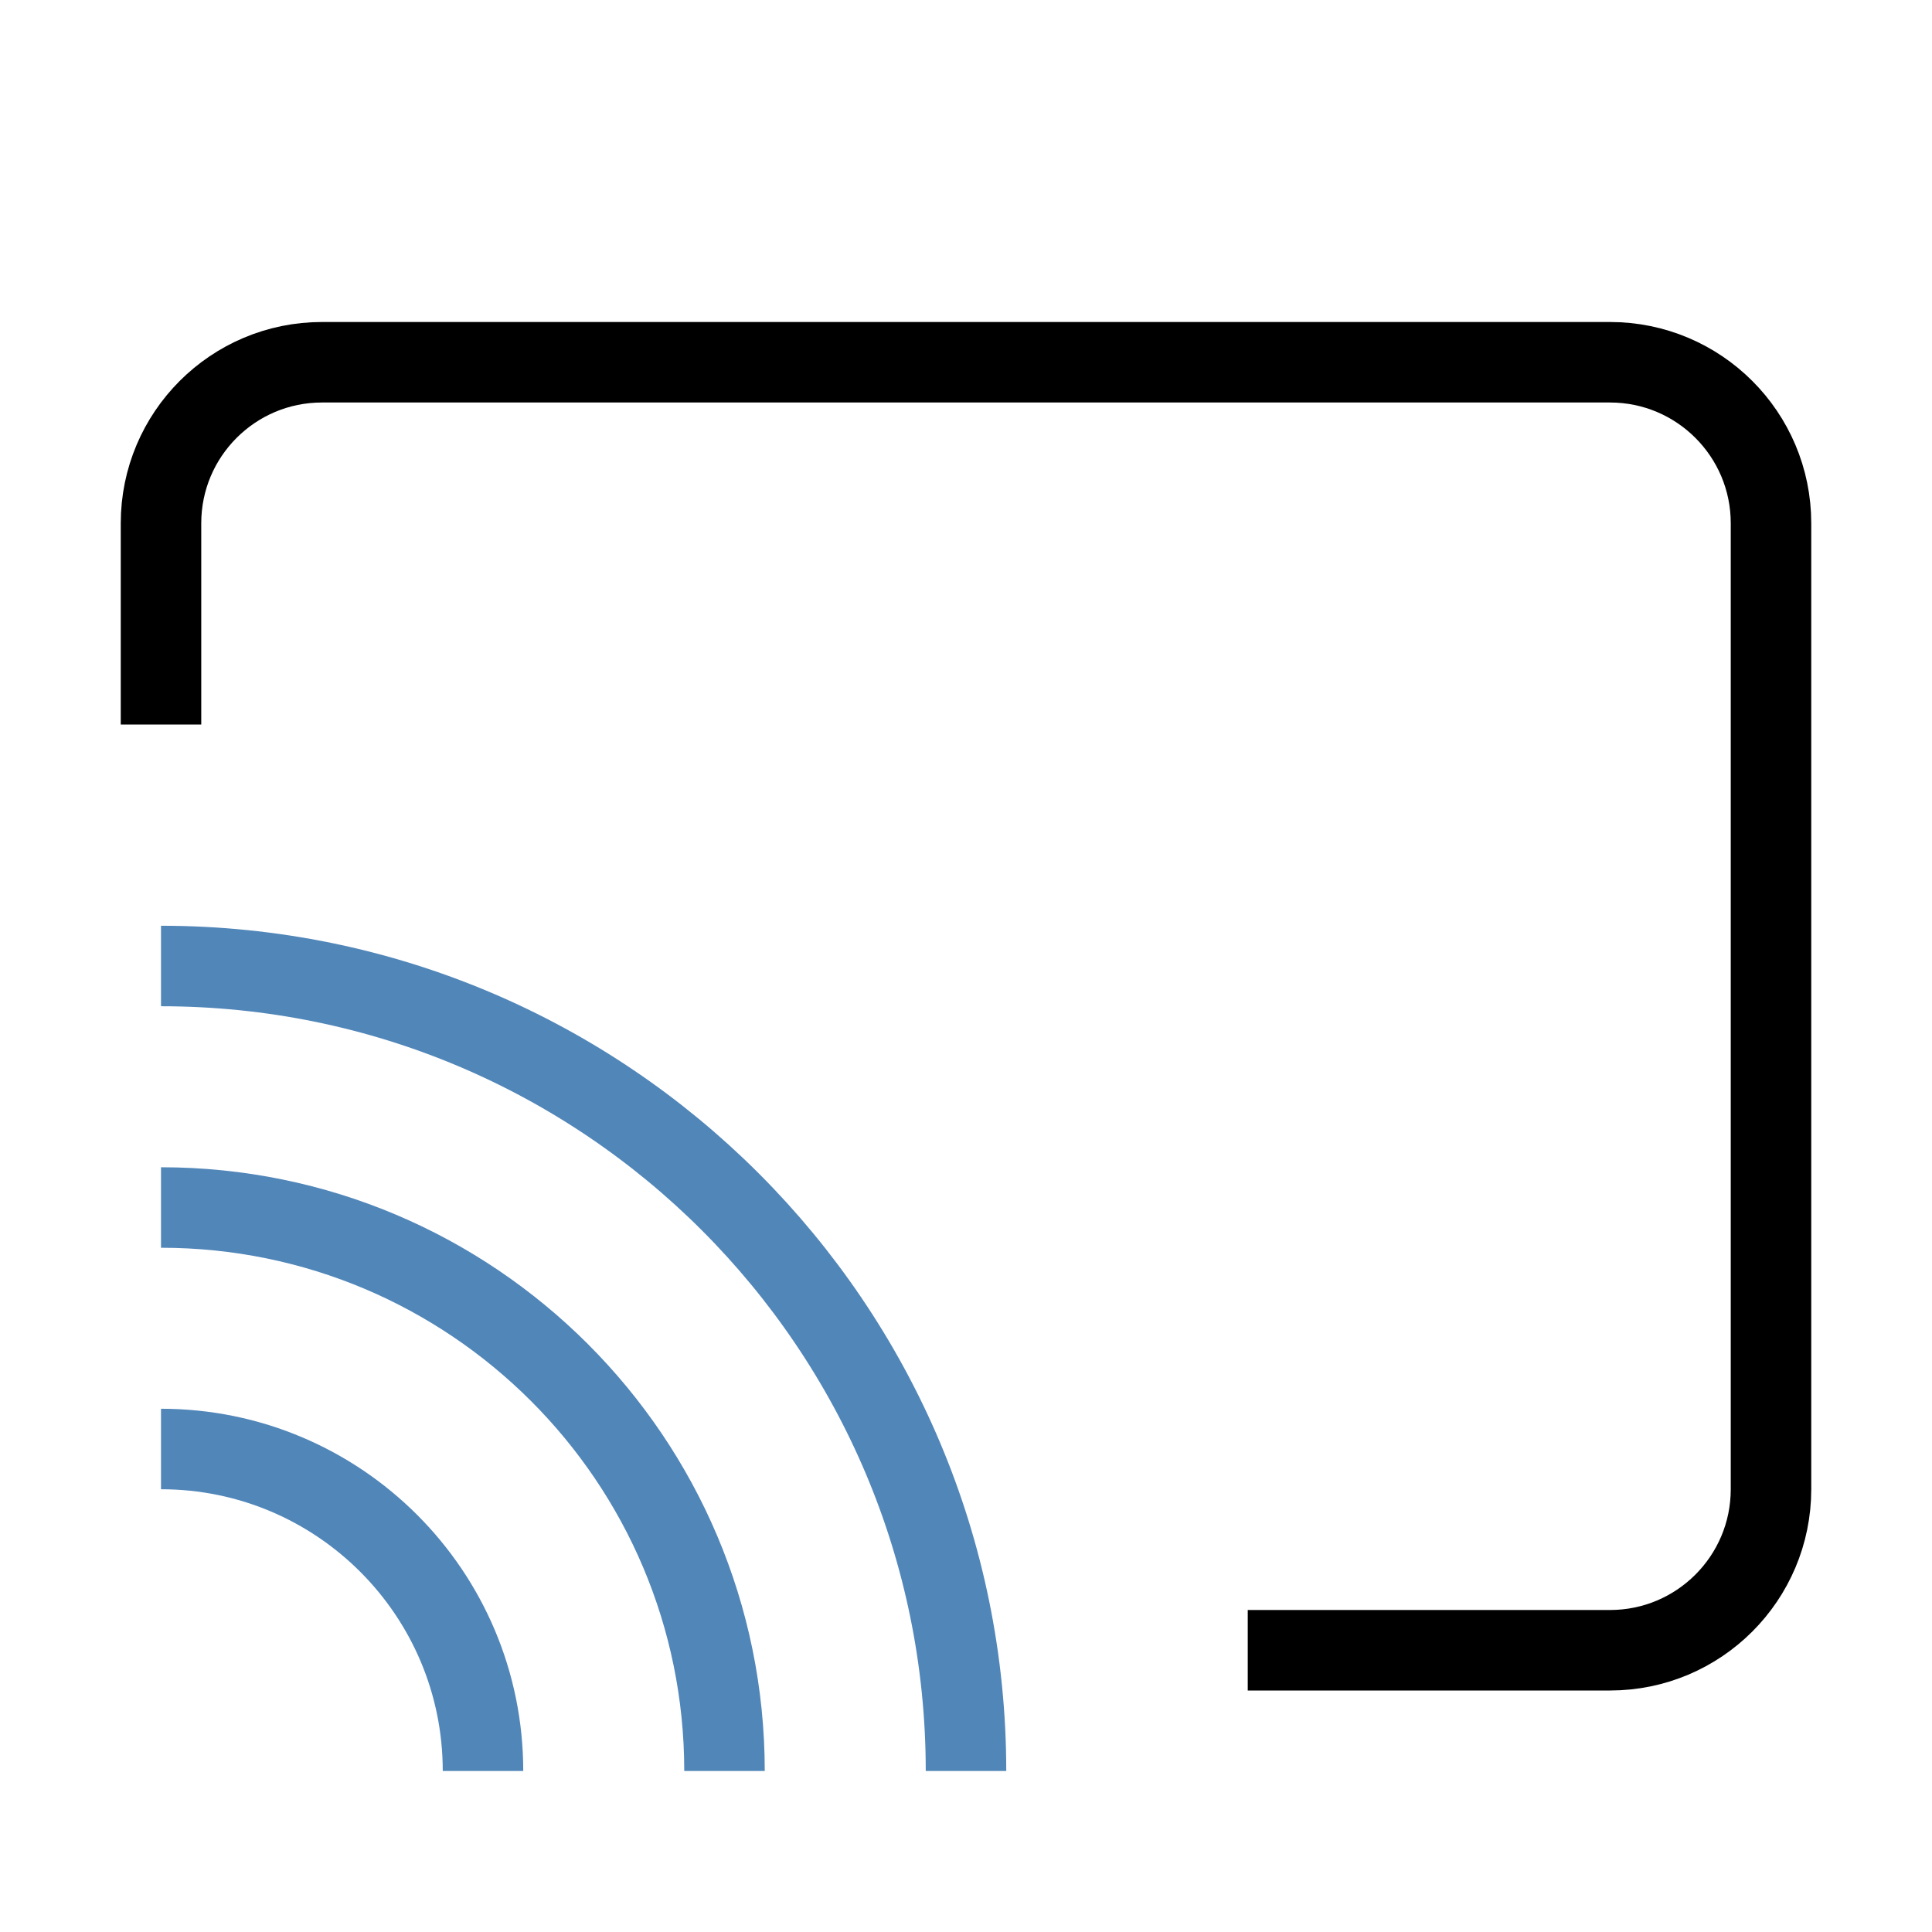
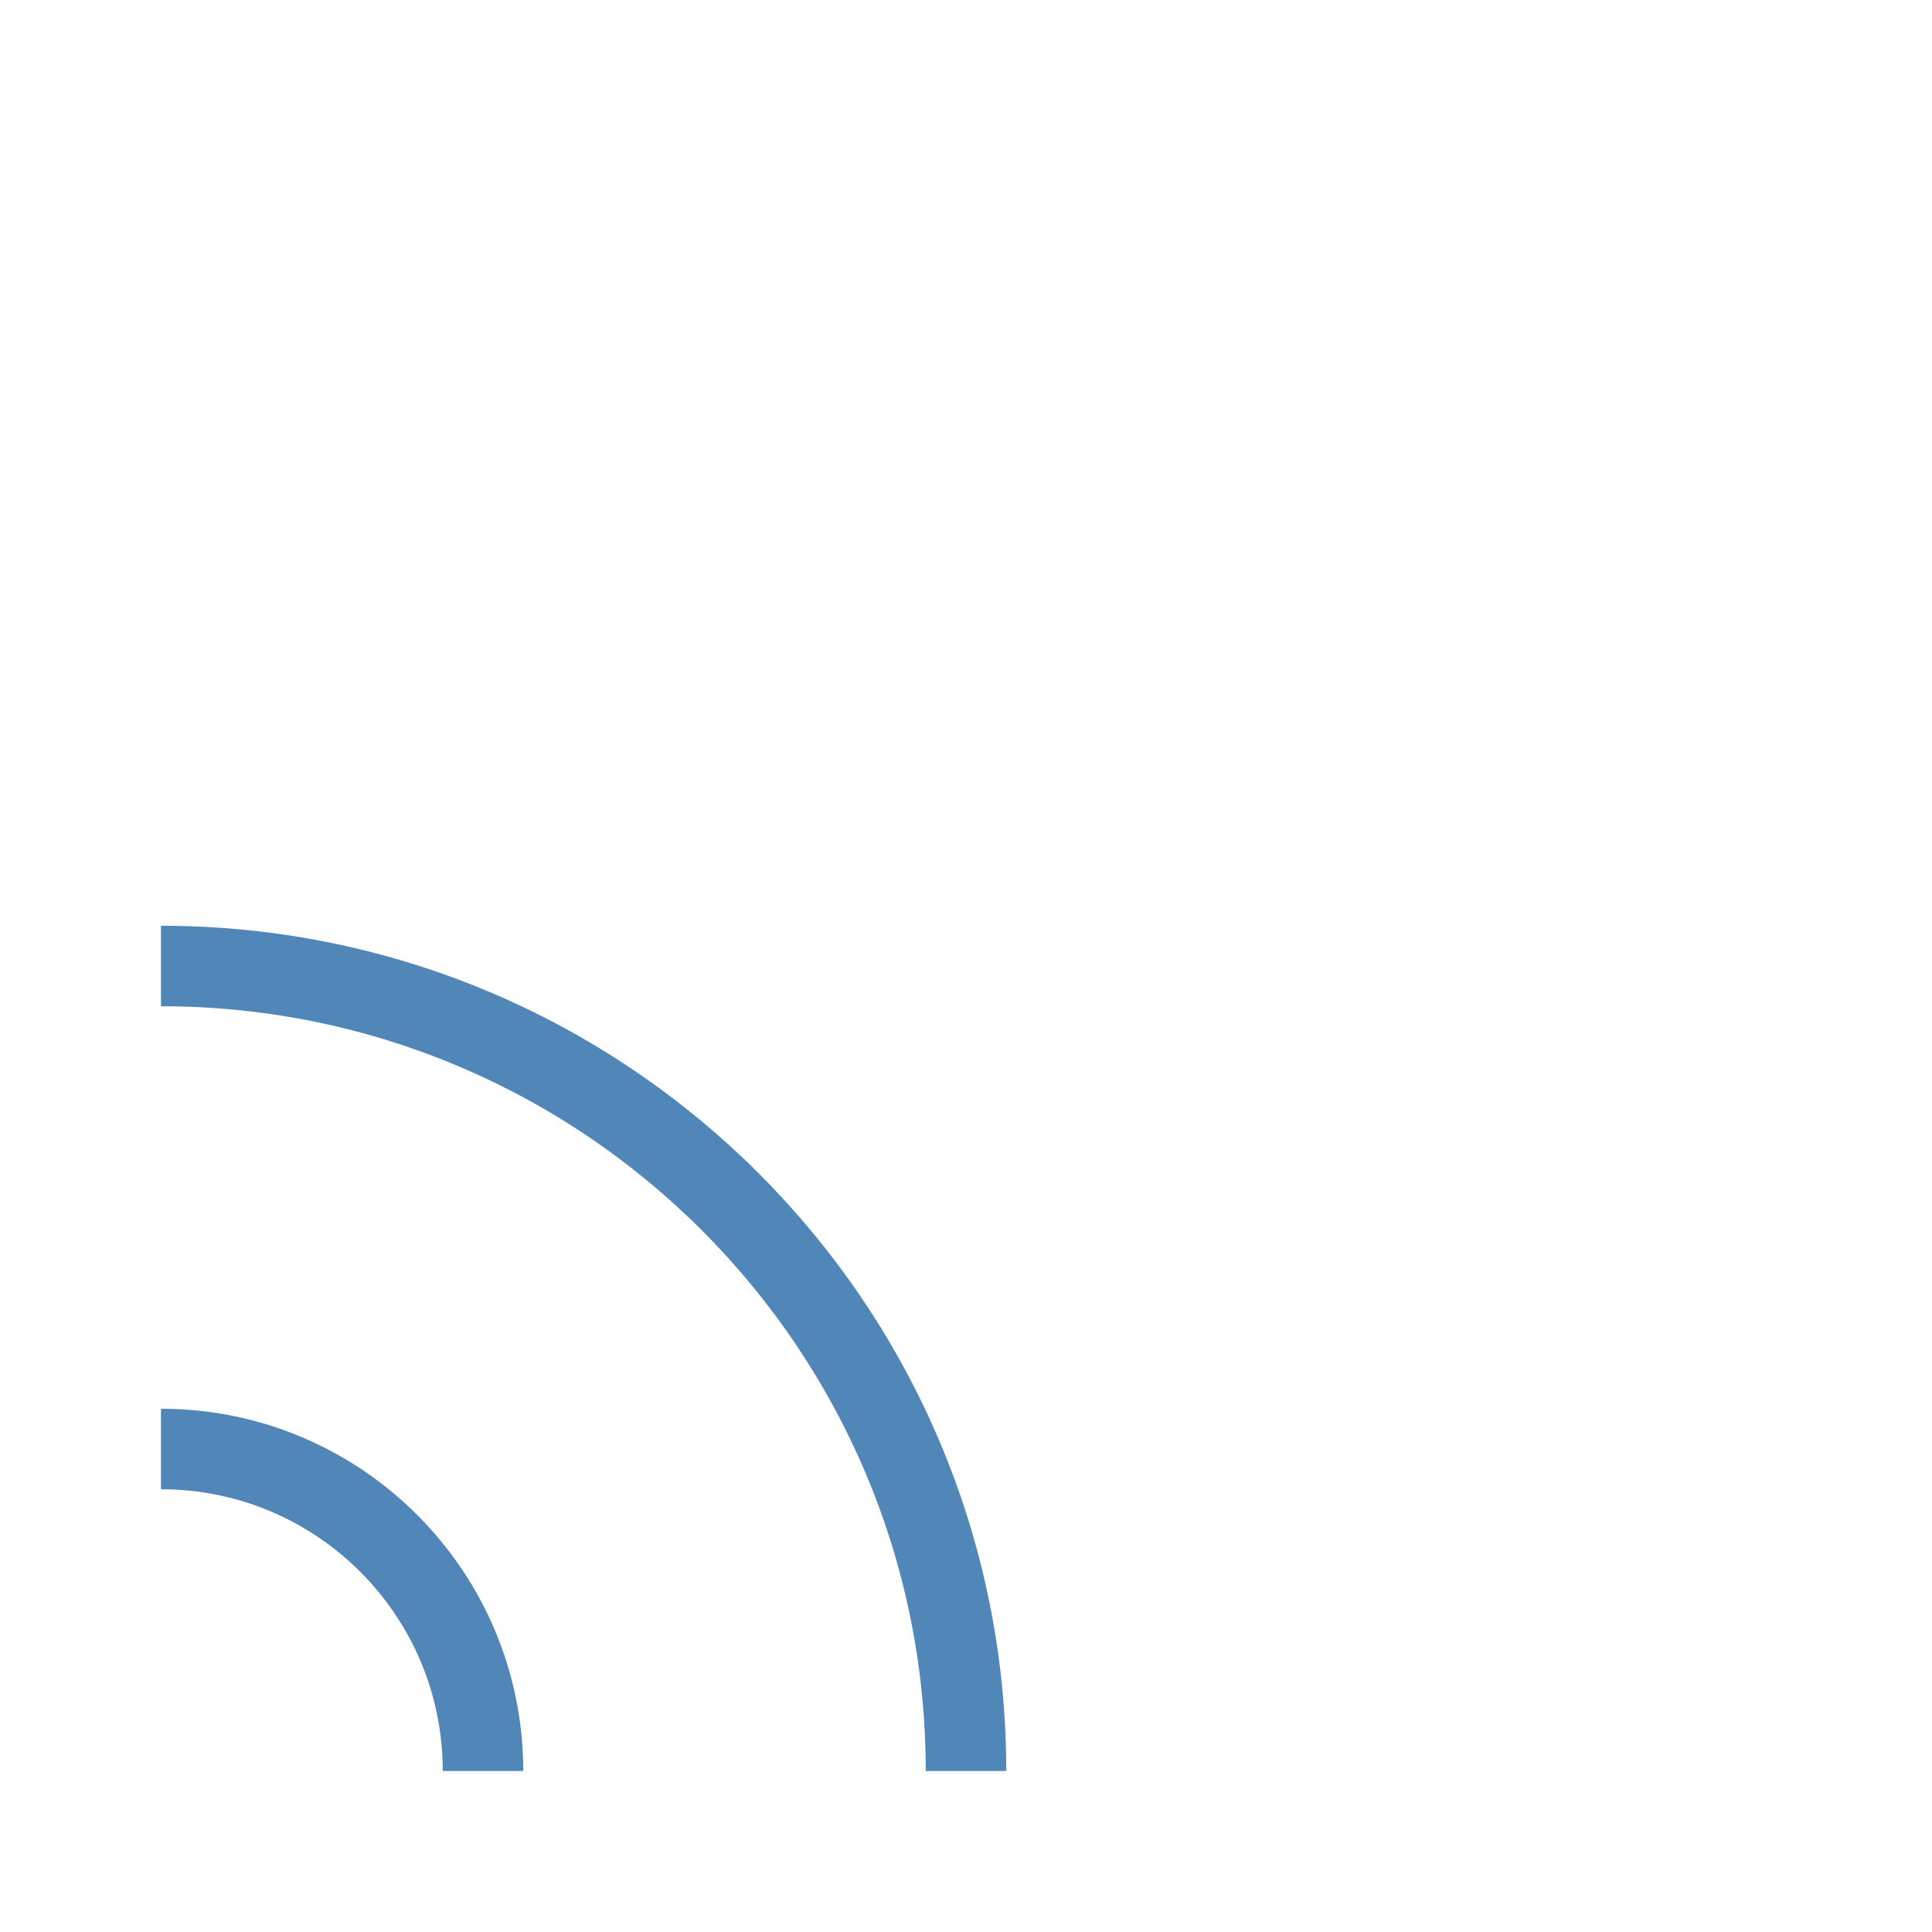
<svg xmlns="http://www.w3.org/2000/svg" width="48" height="48" viewBox="0 0 48 48" fill="none">
-   <path d="M31 41H40C42.209 41 44 39.209 44 37V13C44 10.791 42.209 9 40 9H8C5.791 9 4 10.791 4 13V18" stroke="black" stroke-width="2" stroke-linejoin="round" />
  <path d="M12 44C12 39.582 8.418 36 4 36" stroke="#5186B9" stroke-width="2" stroke-linejoin="round" />
-   <path d="M18 44C18 36.268 11.732 30 4 30" stroke="#5186B9" stroke-width="2" stroke-linejoin="round" />
  <path d="M24 44C24 32.954 15.046 24 4 24" stroke="#5186B9" stroke-width="2" stroke-linejoin="round" />
</svg>